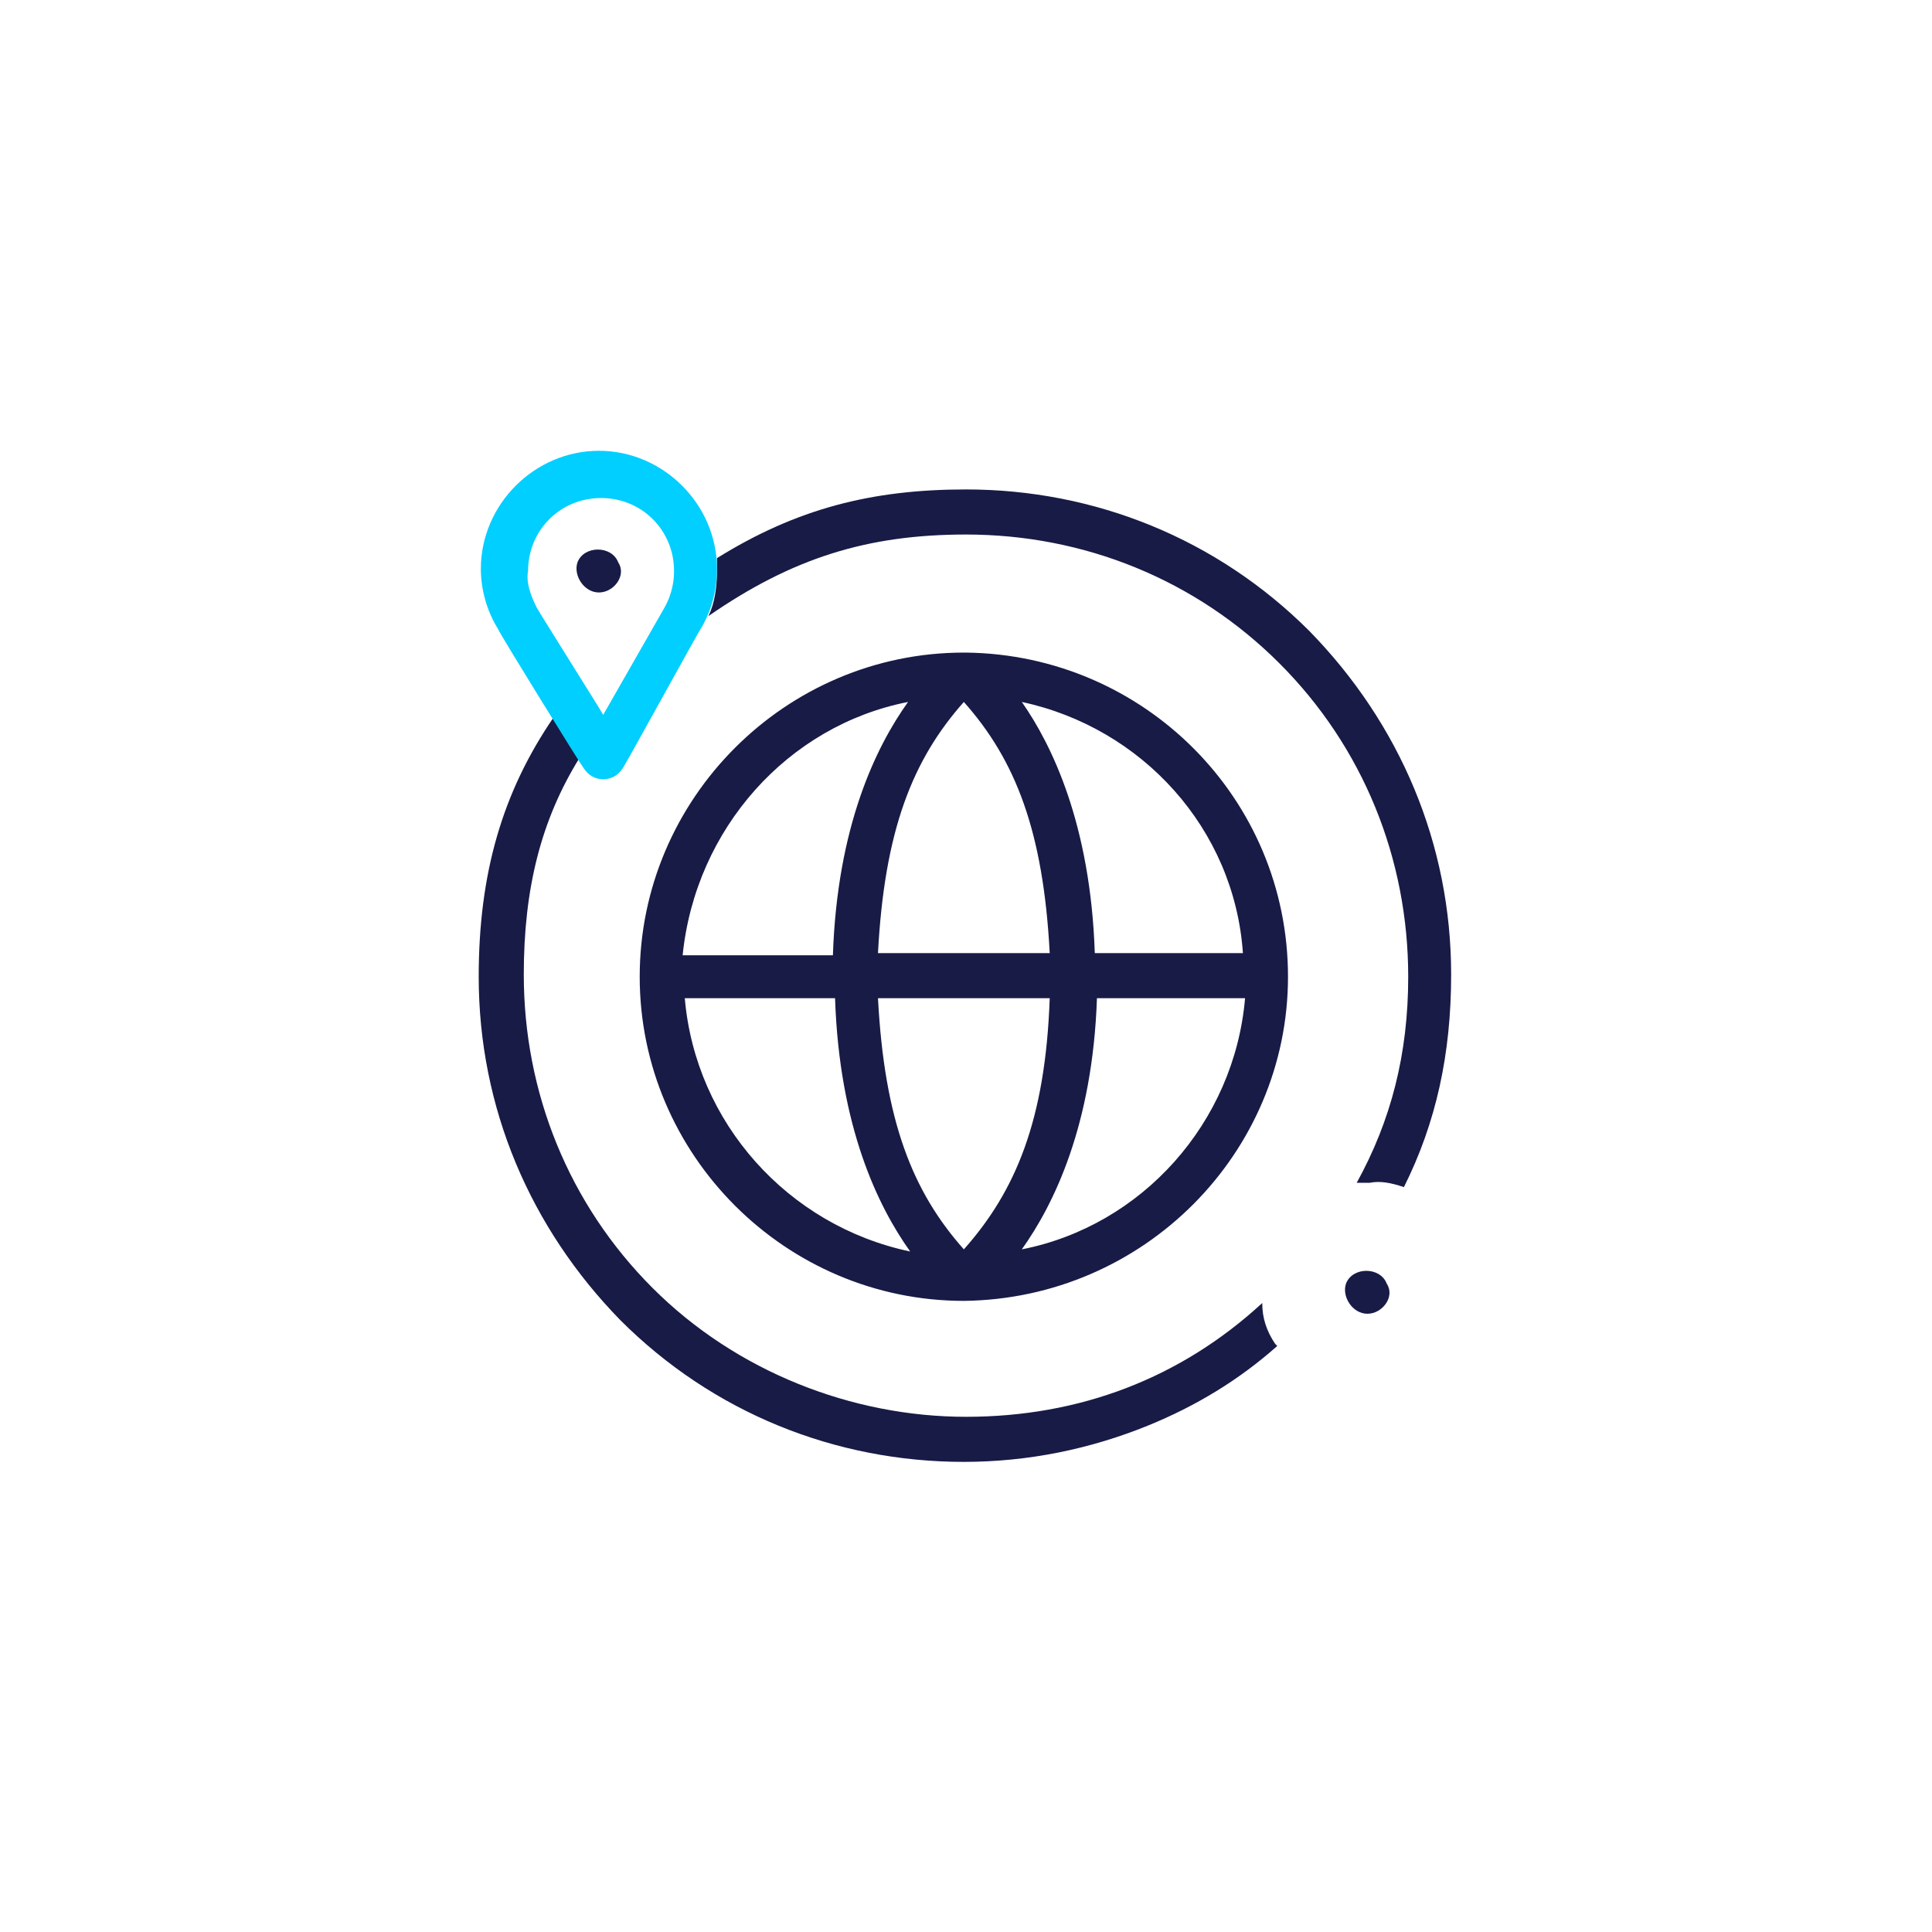
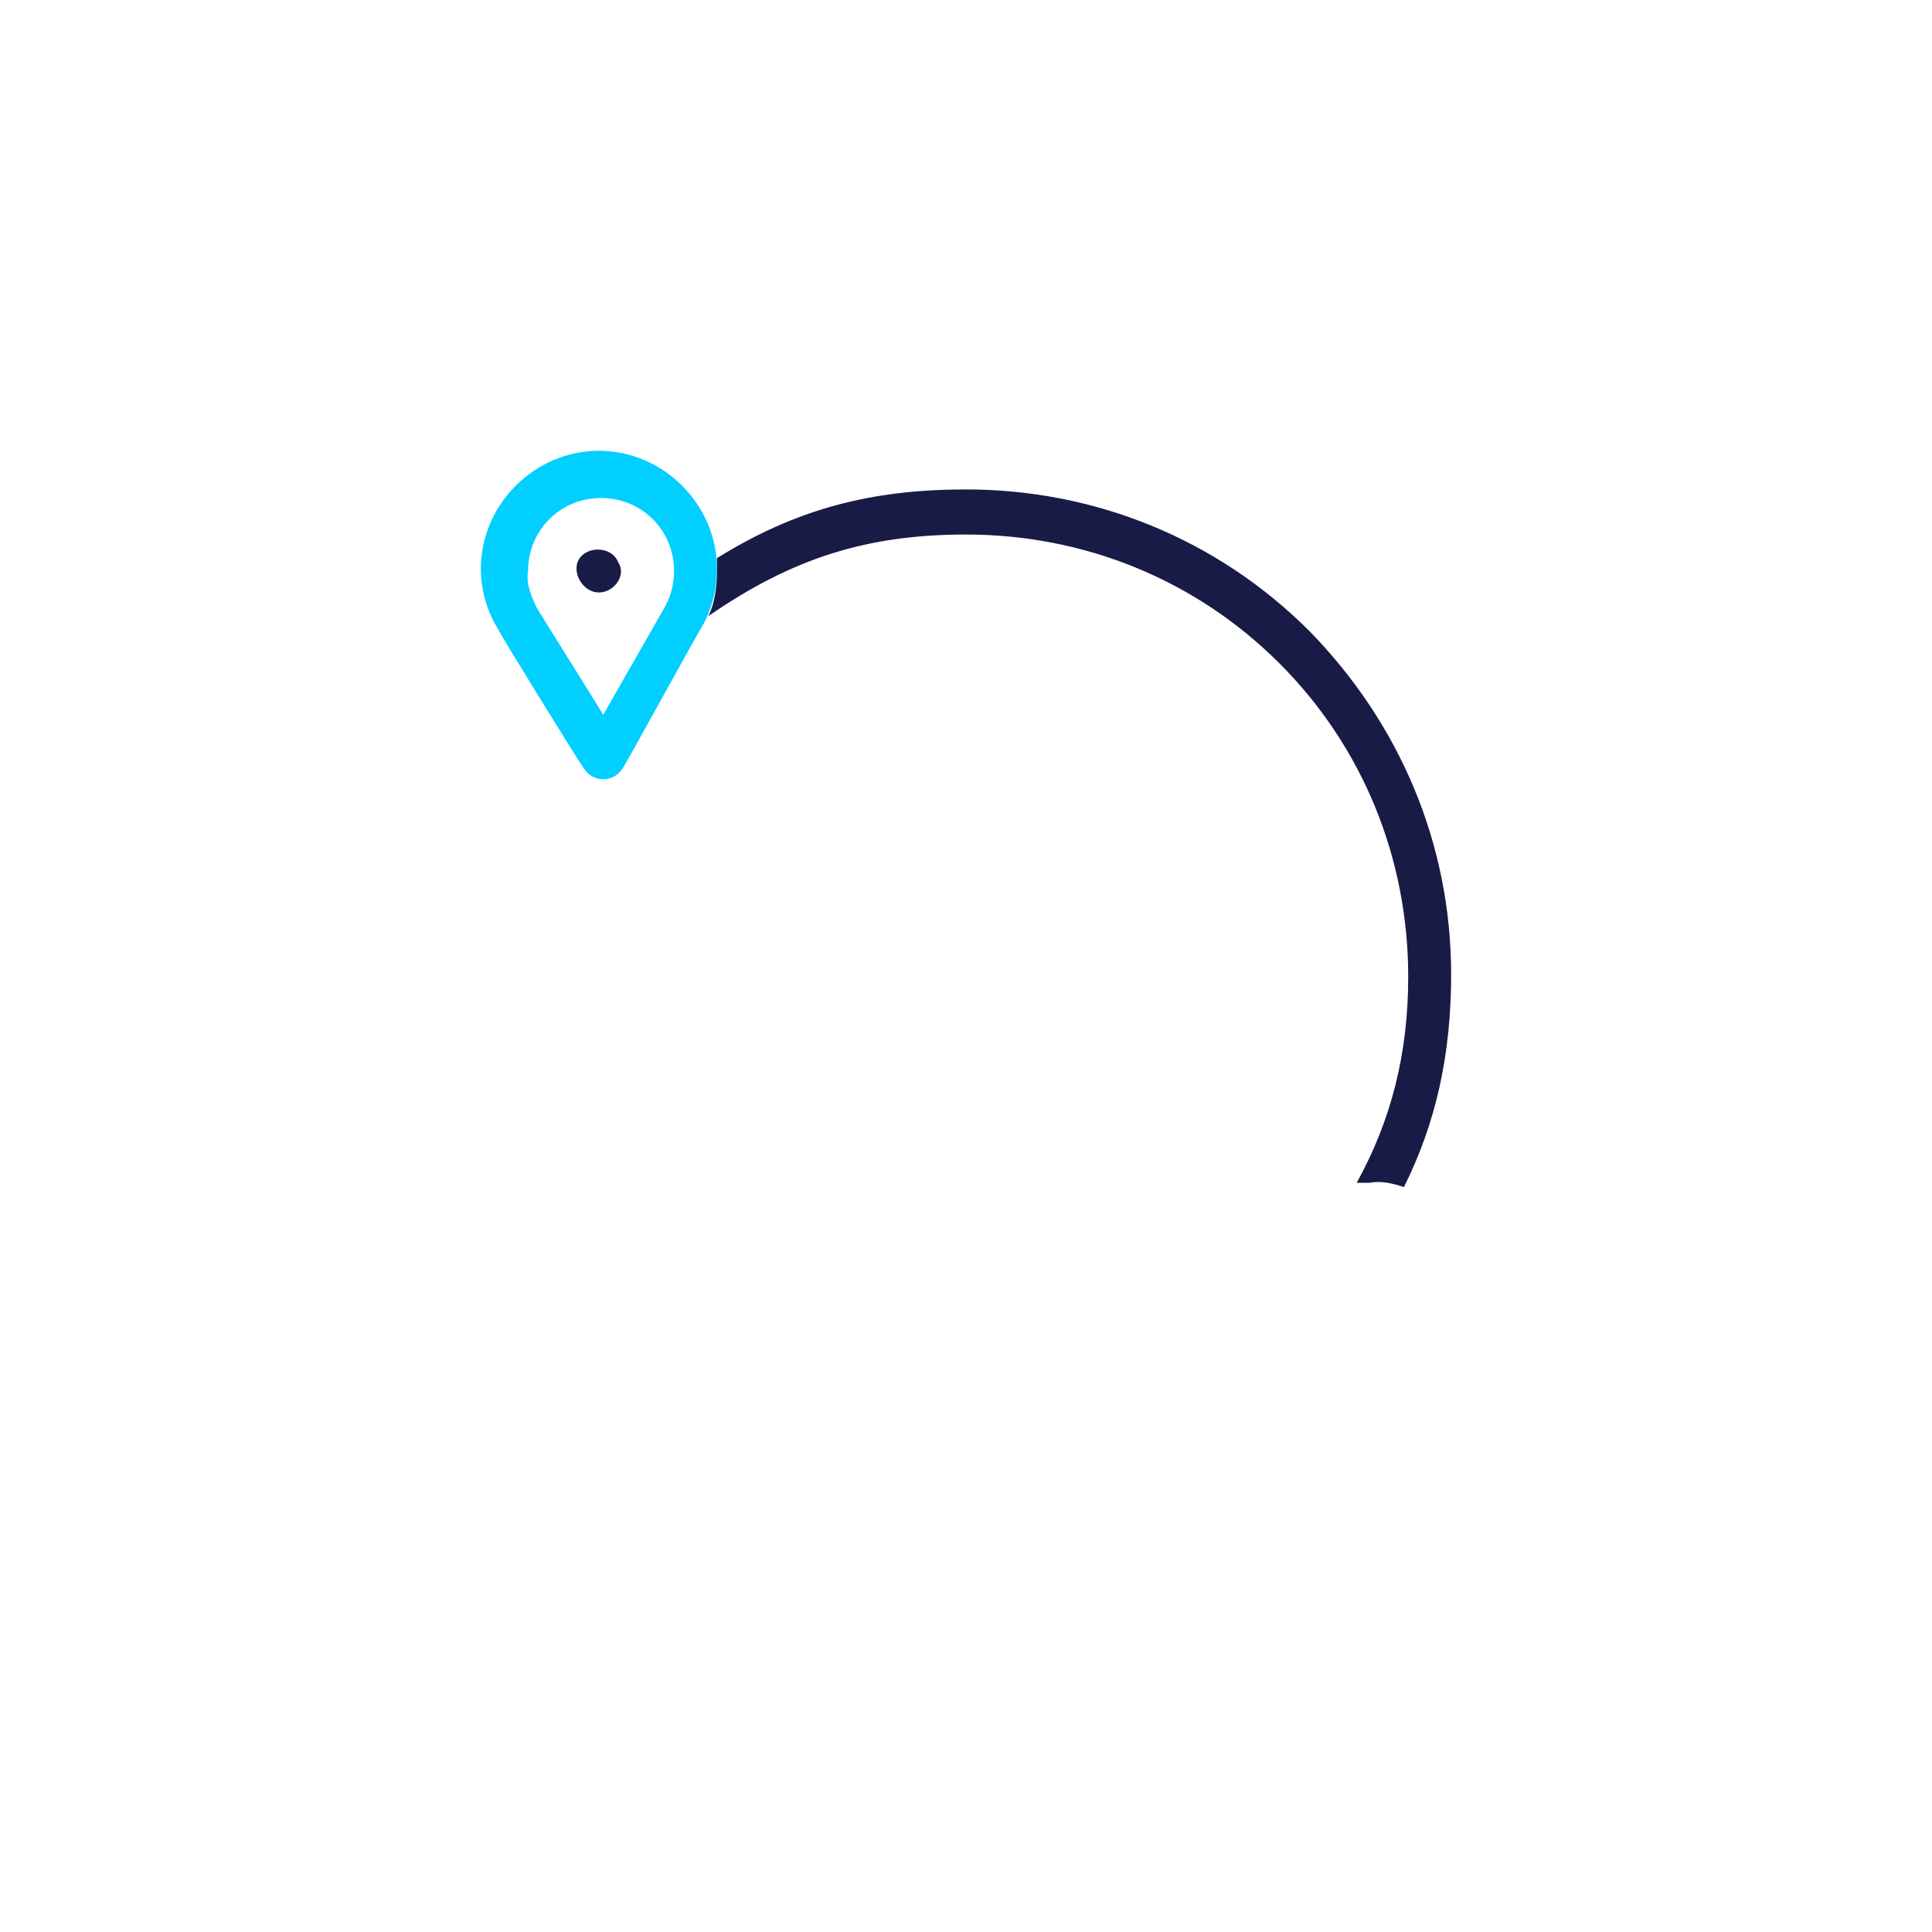
<svg xmlns="http://www.w3.org/2000/svg" version="1.1" id="Capa_1" x="0px" y="0px" viewBox="0 0 90 90" style="enable-background:new 0 0 90 90;" xml:space="preserve">
  <style type="text/css">
	.st0{fill:#181B46;}
	.st1{fill:#00CFFF;}
</style>
-   <path class="st0" d="M60,45.5c0-8.3-6.7-15-15-15.1c0,0,0,0-0.1,0c0,0,0,0,0,0c0,0,0,0,0,0c0,0,0,0,0,0c-8.3,0-15.1,6.8-15.1,15.1  s6.8,15.1,15.1,15.1c0,0,0,0,0,0c0,0,0,0,0,0c0,0,0,0,0,0c0,0,0,0,0,0c0,0,0,0,0,0C53.3,60.5,60,53.7,60,45.5L60,45.5z M57.9,44.4  H51c-0.2-6-2-9.7-3.4-11.7C53.2,33.9,57.5,38.6,57.9,44.4L57.9,44.4z M44.9,58.2c-2.4-2.7-3.7-6-4-11.7h8  C48.7,52.2,47.3,55.5,44.9,58.2L44.9,58.2z M40.9,44.4c0.3-5.7,1.6-9,4-11.7c2.4,2.7,3.7,6,4,11.7H40.9L40.9,44.4z M42.3,32.7  c-1.5,2.1-3.3,5.8-3.5,11.8h-7C32.4,38.6,36.7,33.8,42.3,32.7z M31.9,46.5h7c0.2,6,2,9.7,3.5,11.8C36.7,57.1,32.4,52.3,31.9,46.5z   M47.6,58.2c1.5-2.1,3.3-5.8,3.5-11.7h6.9C57.5,52.3,53.2,57.1,47.6,58.2z" />
  <path d="M27.8,32.9L27.8,32.9C27.8,32.9,27.8,32.9,27.8,32.9z" />
  <path class="st0" d="M65.4,55.3c1.5-3,2.2-6.2,2.2-9.9c0-6.1-2.4-11.7-6.6-16c-4.3-4.3-10-6.6-16-6.6c-4.4,0-7.9,0.9-11.6,3.2  c0,0.2,0,0.4,0,0.6c0,0.7-0.1,1.5-0.4,2.1c3.9-2.7,7.4-3.8,12-3.8c5.5,0,10.7,2.1,14.6,6c3.9,3.9,6,9.1,6,14.6  c0,3.6-0.8,6.7-2.4,9.6c0.2,0,0.4,0,0.6,0C64.3,55,64.8,55.1,65.4,55.3L65.4,55.3z" />
-   <path class="st0" d="M59.4,62.6L59.4,62.6C59.4,62.6,59.4,62.6,59.4,62.6c-0.4-0.6-0.6-1.2-0.6-1.9c-3.8,3.5-8.5,5.3-13.8,5.3  s-10.7-2.1-14.6-6c-3.9-3.9-6-9.1-6-14.6c0-4,0.8-7.2,2.6-10.1l-1.2-1.9c-2.4,3.5-3.5,7.3-3.5,12.1c0,6.1,2.4,11.7,6.6,16  c4.3,4.3,10,6.6,16,6.6c3,0,5.9-0.6,8.6-1.7c2.2-0.9,4.2-2.1,6-3.7L59.4,62.6C59.4,62.7,59.4,62.6,59.4,62.6z" />
  <path class="st0" d="M27.9,27.6c-0.7,0-1.2-0.8-1-1.4c0.3-0.8,1.6-0.8,1.9,0C29.2,26.8,28.6,27.6,27.9,27.6L27.9,27.6z" />
-   <path class="st0" d="M63.7,61.2c-0.7,0-1.2-0.8-1-1.4c0.3-0.8,1.6-0.8,1.9,0C65,60.4,64.4,61.2,63.7,61.2z" />
  <path class="st1" d="M28.1,36.3c-0.4,0-0.7-0.2-0.9-0.5c-0.1-0.1-4-6.4-4-6.5c-0.5-0.8-0.8-1.8-0.8-2.8c0-3,2.5-5.5,5.5-5.5  s5.5,2.5,5.5,5.5c0,0.9-0.2,1.8-0.7,2.7c-0.1,0.1-3.6,6.5-3.7,6.6C28.8,36.1,28.5,36.3,28.1,36.3C28.1,36.3,28.1,36.3,28.1,36.3z   M25,28.3c0.1,0.2,3,4.8,3.1,5l2.8-4.9c0.3-0.5,0.5-1.1,0.5-1.8c0-1.9-1.5-3.4-3.4-3.4s-3.4,1.5-3.4,3.4  C24.5,27.1,24.7,27.7,25,28.3L25,28.3z" />
</svg>